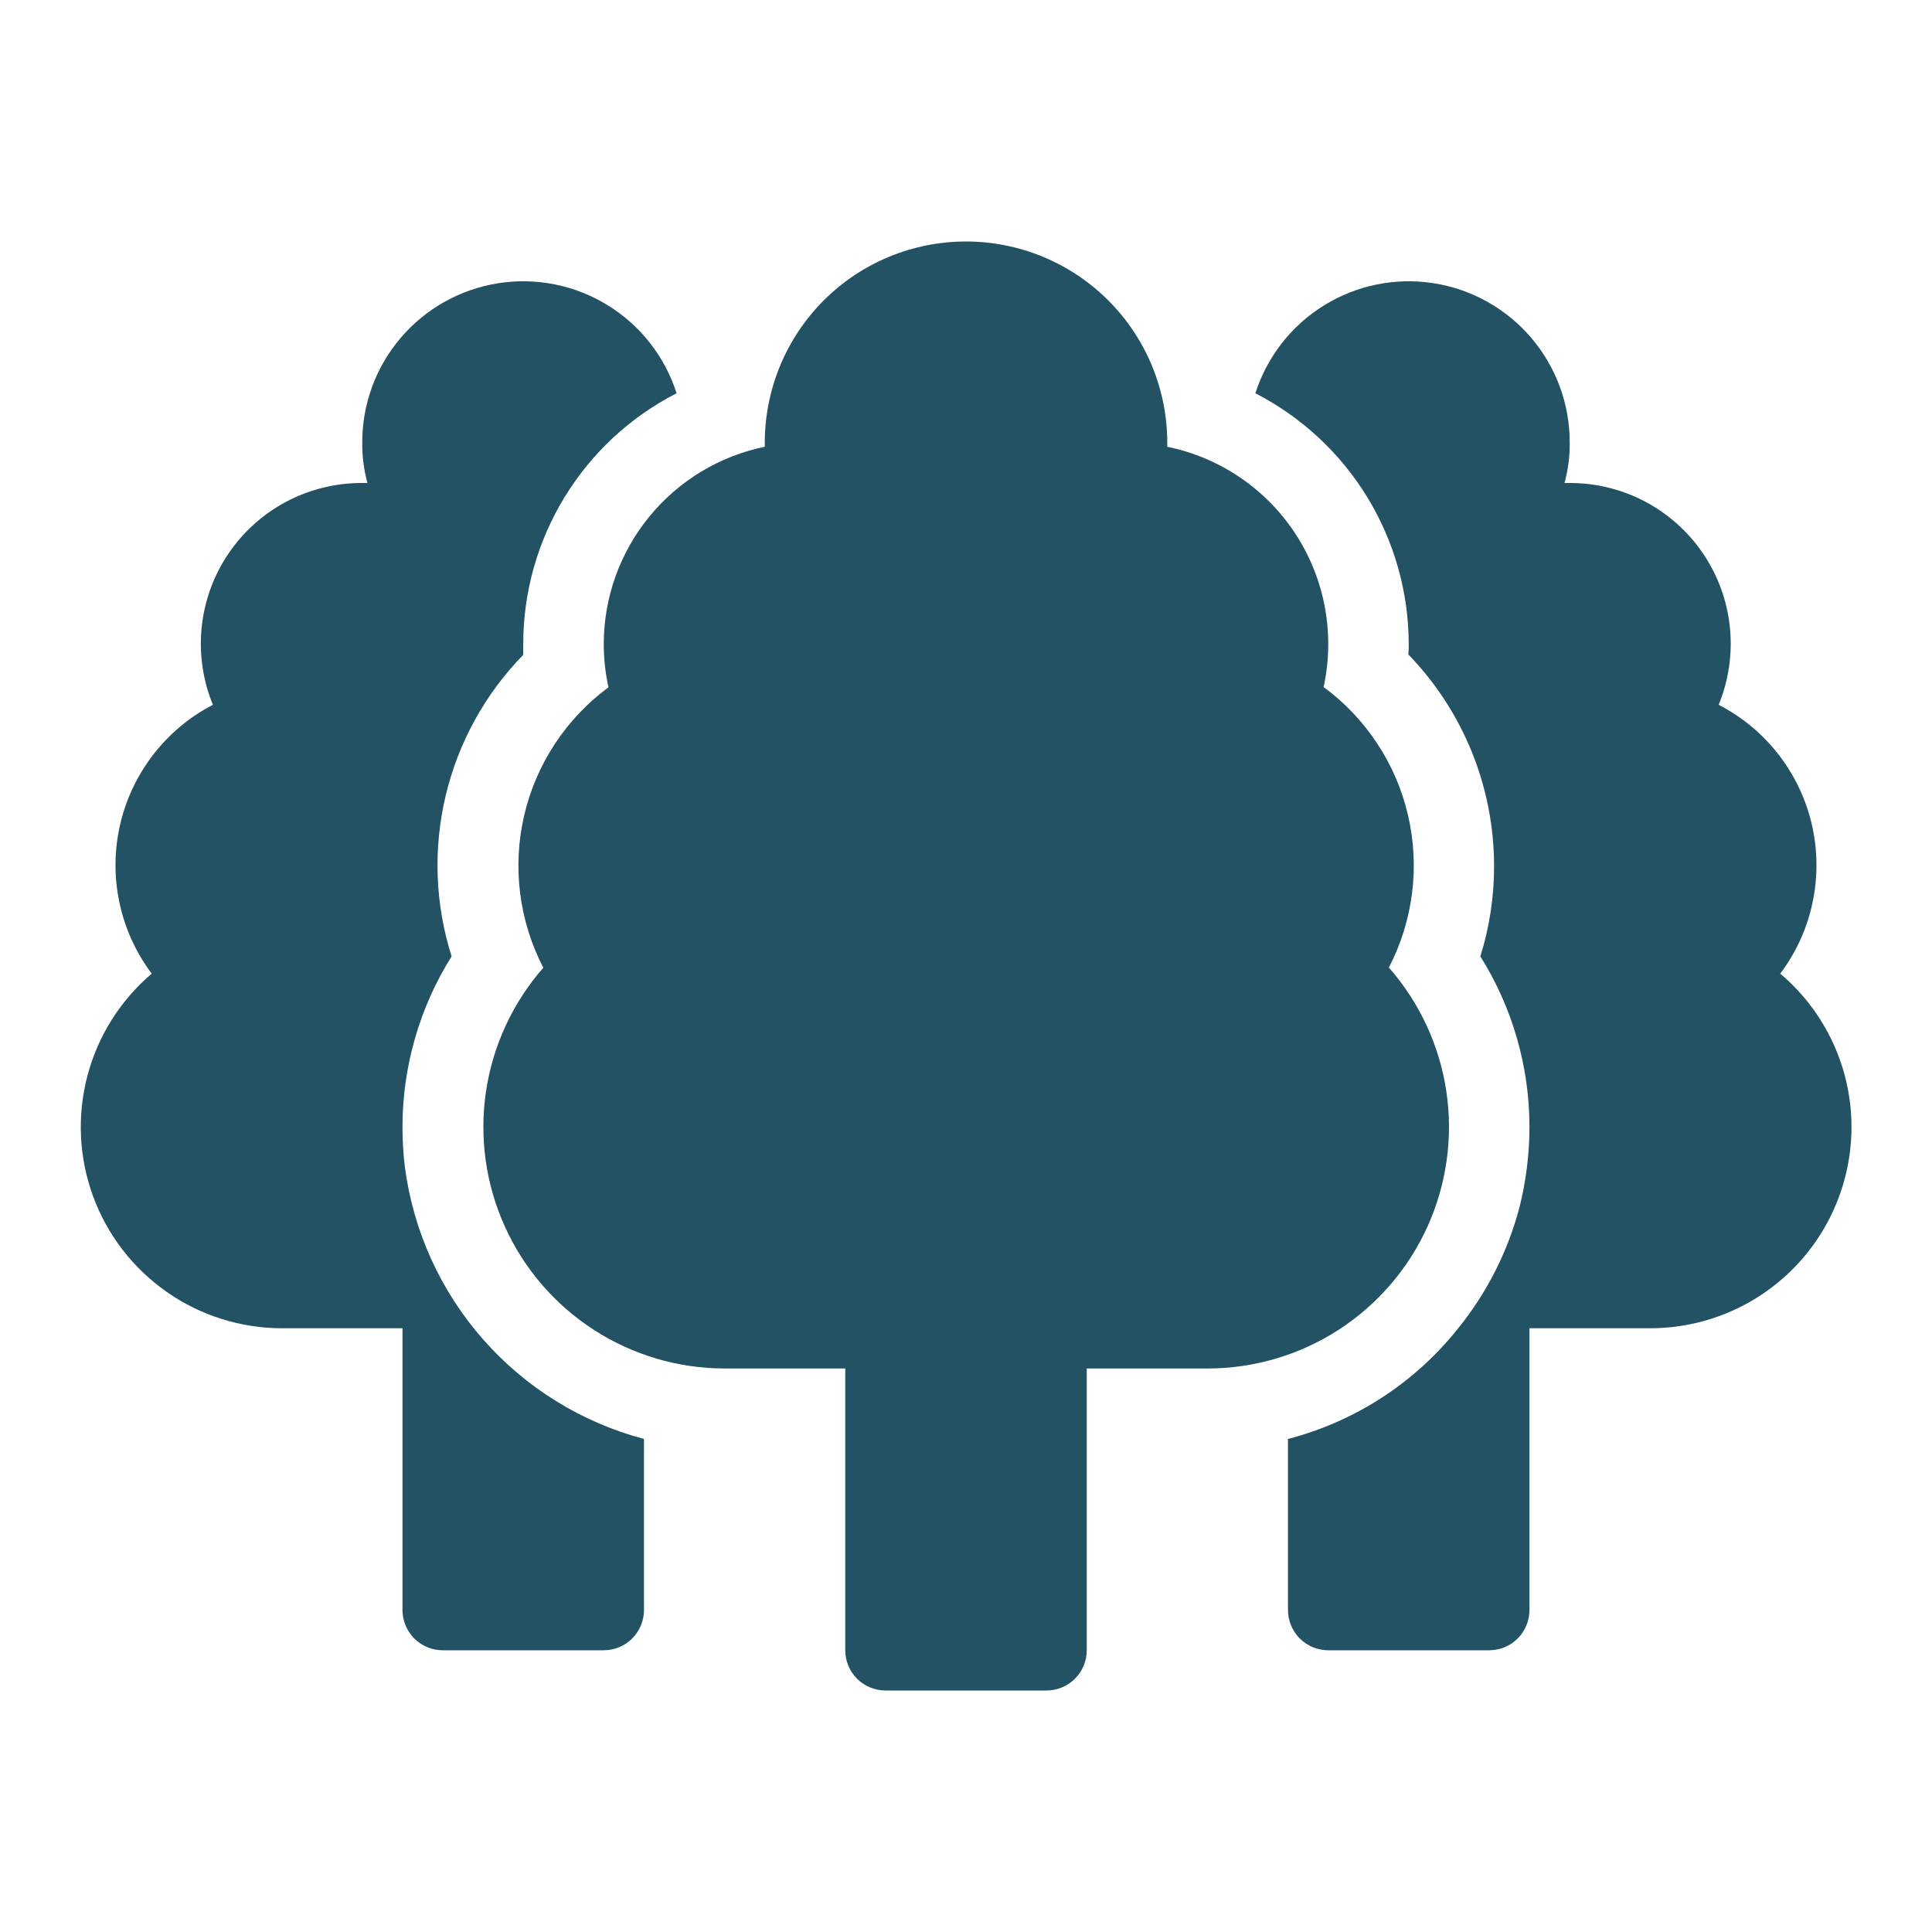
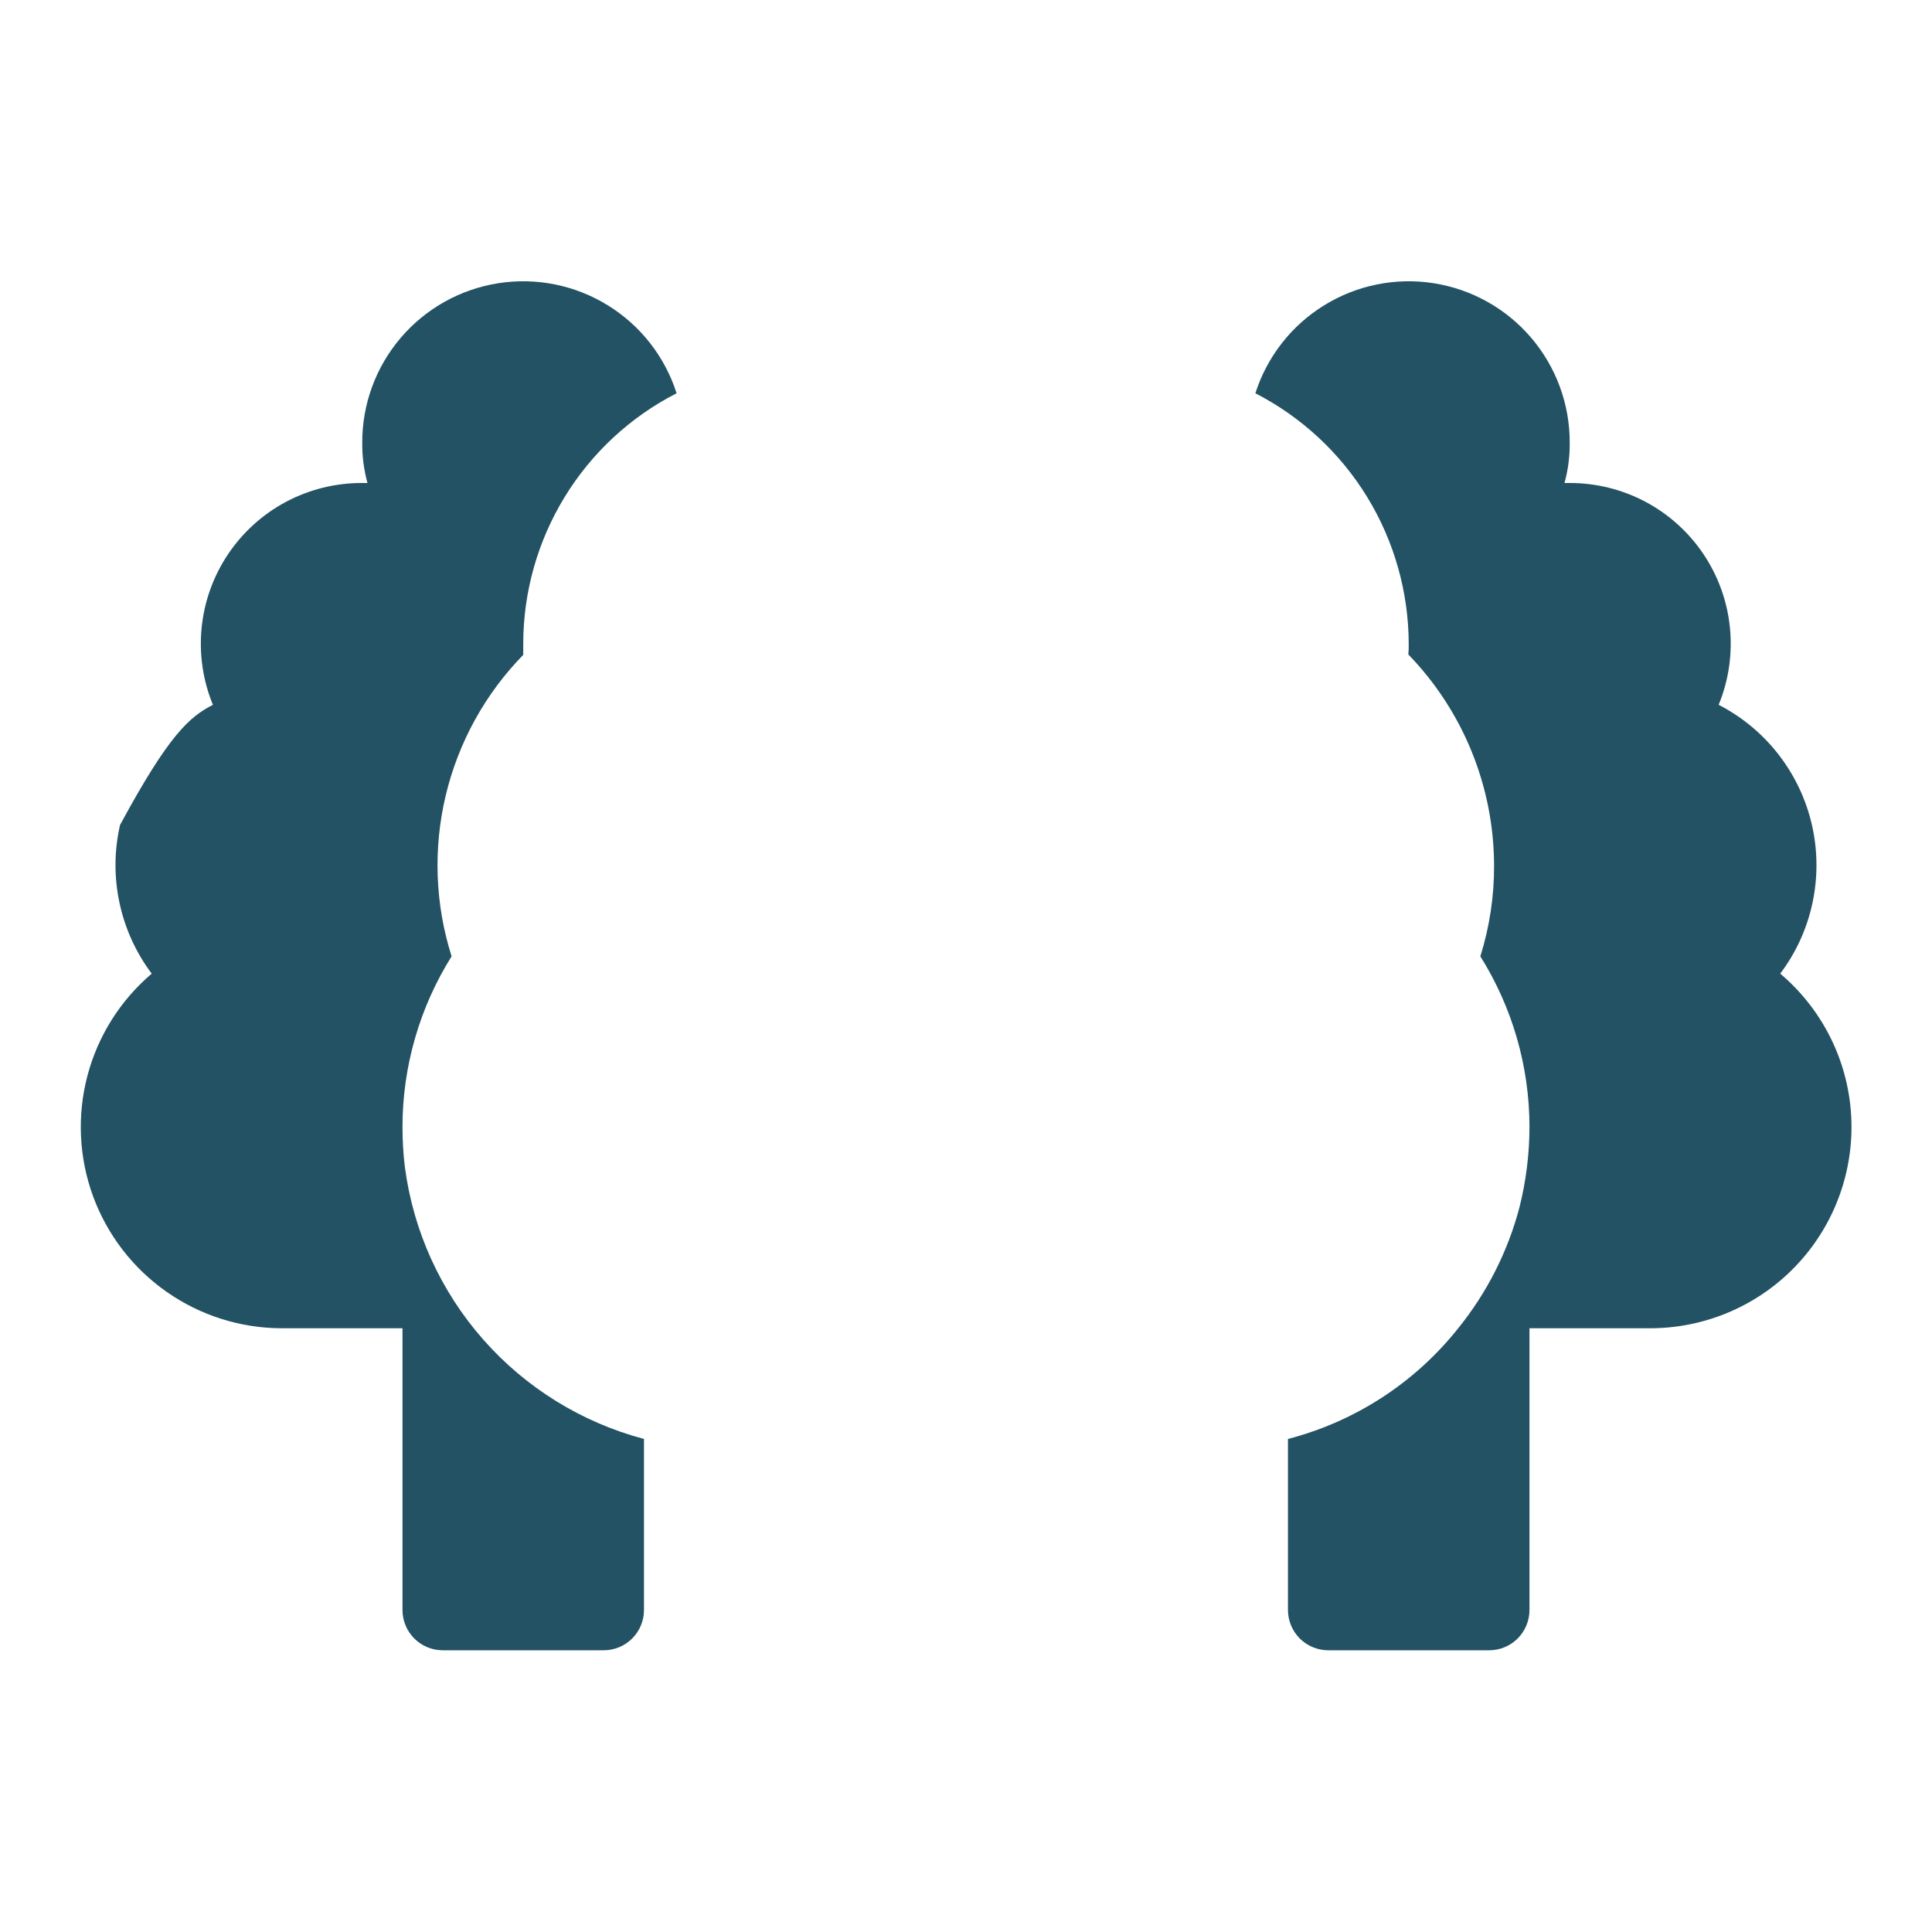
<svg xmlns="http://www.w3.org/2000/svg" width="40" height="40" viewBox="0 0 40 40" fill="none">
  <path d="M38.333 23.333C38.333 24.439 37.894 25.498 37.112 26.28C36.331 27.061 35.271 27.5 34.166 27.5H31.666V33.333C31.666 33.554 31.578 33.766 31.422 33.923C31.266 34.079 31.054 34.167 30.833 34.167H27.5C27.279 34.167 27.067 34.079 26.91 33.923C26.754 33.766 26.666 33.554 26.666 33.333V29.792C28.059 29.431 29.296 28.626 30.191 27.5C30.785 26.765 31.217 25.913 31.458 25C31.595 24.455 31.665 23.895 31.666 23.333C31.666 22.084 31.313 20.859 30.649 19.8C30.84 19.191 30.936 18.555 30.933 17.917C30.929 16.286 30.293 14.721 29.158 13.55C29.165 13.478 29.168 13.406 29.166 13.333C29.164 12.26 28.867 11.208 28.307 10.292C27.747 9.377 26.946 8.633 25.991 8.142C26.234 7.384 26.739 6.737 27.417 6.32C28.094 5.902 28.899 5.74 29.685 5.864C30.471 5.988 31.187 6.389 31.703 6.995C32.219 7.6 32.502 8.371 32.499 9.167C32.502 9.448 32.466 9.729 32.391 10H32.499C33.046 9.999 33.585 10.133 34.068 10.389C34.551 10.646 34.963 11.018 35.268 11.472C35.573 11.926 35.761 12.448 35.816 12.992C35.871 13.537 35.791 14.086 35.583 14.592C36.066 14.841 36.49 15.192 36.823 15.622C37.157 16.052 37.392 16.549 37.514 17.079C37.635 17.609 37.639 18.159 37.526 18.691C37.413 19.223 37.185 19.724 36.858 20.158C37.32 20.549 37.691 21.035 37.946 21.583C38.201 22.131 38.333 22.729 38.333 23.333Z" fill="#225263" />
-   <path d="M28.755 20.032C29.259 19.062 29.399 17.944 29.152 16.879C28.904 15.814 28.284 14.873 27.404 14.224C27.522 13.685 27.531 13.127 27.432 12.584C27.333 12.041 27.127 11.523 26.826 11.06C26.525 10.597 26.134 10.199 25.678 9.888C25.221 9.577 24.708 9.36 24.167 9.25V9.167C24.167 8.062 23.728 7.002 22.946 6.22C22.165 5.439 21.105 5 20 5C18.895 5 17.835 5.439 17.054 6.22C16.273 7.002 15.834 8.062 15.834 9.167V9.25C14.893 9.443 14.048 9.955 13.441 10.699C12.833 11.443 12.501 12.373 12.5 13.333C12.5 13.635 12.533 13.936 12.598 14.23C11.718 14.879 11.1 15.82 10.852 16.884C10.605 17.948 10.746 19.066 11.249 20.036C10.616 20.758 10.204 21.647 10.062 22.597C9.921 23.547 10.056 24.518 10.452 25.393C10.847 26.268 11.487 27.011 12.293 27.532C13.1 28.054 14.04 28.332 15 28.333H17.5V34.167C17.5 34.388 17.588 34.6 17.744 34.756C17.901 34.912 18.113 35 18.334 35H21.667C21.888 35 22.1 34.912 22.256 34.756C22.412 34.6 22.5 34.388 22.5 34.167V28.333H25C25.962 28.333 26.903 28.056 27.71 27.535C28.518 27.013 29.159 26.27 29.555 25.394C29.951 24.518 30.087 23.546 29.945 22.596C29.803 21.645 29.39 20.755 28.755 20.032Z" fill="#225263" />
-   <path d="M13.333 29.792V33.333C13.333 33.554 13.245 33.766 13.089 33.923C12.933 34.079 12.721 34.167 12.5 34.167H9.166C8.945 34.167 8.733 34.079 8.577 33.923C8.421 33.766 8.333 33.554 8.333 33.333V27.5H5.833C4.981 27.499 4.149 27.236 3.451 26.747C2.753 26.259 2.221 25.568 1.927 24.768C1.634 23.968 1.593 23.096 1.81 22.272C2.027 21.448 2.492 20.71 3.141 20.158C2.815 19.724 2.587 19.224 2.474 18.692C2.36 18.161 2.364 17.611 2.485 17.081C2.605 16.552 2.84 16.055 3.172 15.625C3.504 15.195 3.926 14.842 4.408 14.592C4.2 14.086 4.12 13.537 4.175 12.992C4.23 12.448 4.418 11.926 4.723 11.472C5.028 11.018 5.44 10.646 5.923 10.389C6.406 10.133 6.944 9.999 7.491 10H7.608C7.534 9.729 7.497 9.448 7.5 9.167C7.497 8.371 7.78 7.6 8.296 6.995C8.812 6.389 9.528 5.988 10.314 5.864C11.101 5.74 11.905 5.902 12.582 6.32C13.26 6.737 13.766 7.384 14.008 8.142C13.052 8.631 12.25 9.375 11.69 10.291C11.13 11.207 10.833 12.26 10.833 13.333V13.558C10.043 14.367 9.488 15.374 9.227 16.474C8.966 17.573 9.008 18.723 9.35 19.8C8.686 20.859 8.333 22.084 8.333 23.333C8.333 23.612 8.349 23.89 8.383 24.167C8.558 25.489 9.121 26.73 10.003 27.732C10.884 28.733 12.043 29.45 13.333 29.792Z" fill="#225263" />
+   <path d="M13.333 29.792V33.333C13.333 33.554 13.245 33.766 13.089 33.923C12.933 34.079 12.721 34.167 12.5 34.167H9.166C8.945 34.167 8.733 34.079 8.577 33.923C8.421 33.766 8.333 33.554 8.333 33.333V27.5H5.833C4.981 27.499 4.149 27.236 3.451 26.747C2.753 26.259 2.221 25.568 1.927 24.768C1.634 23.968 1.593 23.096 1.81 22.272C2.027 21.448 2.492 20.71 3.141 20.158C2.815 19.724 2.587 19.224 2.474 18.692C2.36 18.161 2.364 17.611 2.485 17.081C3.504 15.195 3.926 14.842 4.408 14.592C4.2 14.086 4.12 13.537 4.175 12.992C4.23 12.448 4.418 11.926 4.723 11.472C5.028 11.018 5.44 10.646 5.923 10.389C6.406 10.133 6.944 9.999 7.491 10H7.608C7.534 9.729 7.497 9.448 7.5 9.167C7.497 8.371 7.78 7.6 8.296 6.995C8.812 6.389 9.528 5.988 10.314 5.864C11.101 5.74 11.905 5.902 12.582 6.32C13.26 6.737 13.766 7.384 14.008 8.142C13.052 8.631 12.25 9.375 11.69 10.291C11.13 11.207 10.833 12.26 10.833 13.333V13.558C10.043 14.367 9.488 15.374 9.227 16.474C8.966 17.573 9.008 18.723 9.35 19.8C8.686 20.859 8.333 22.084 8.333 23.333C8.333 23.612 8.349 23.89 8.383 24.167C8.558 25.489 9.121 26.73 10.003 27.732C10.884 28.733 12.043 29.45 13.333 29.792Z" fill="#225263" />
</svg>